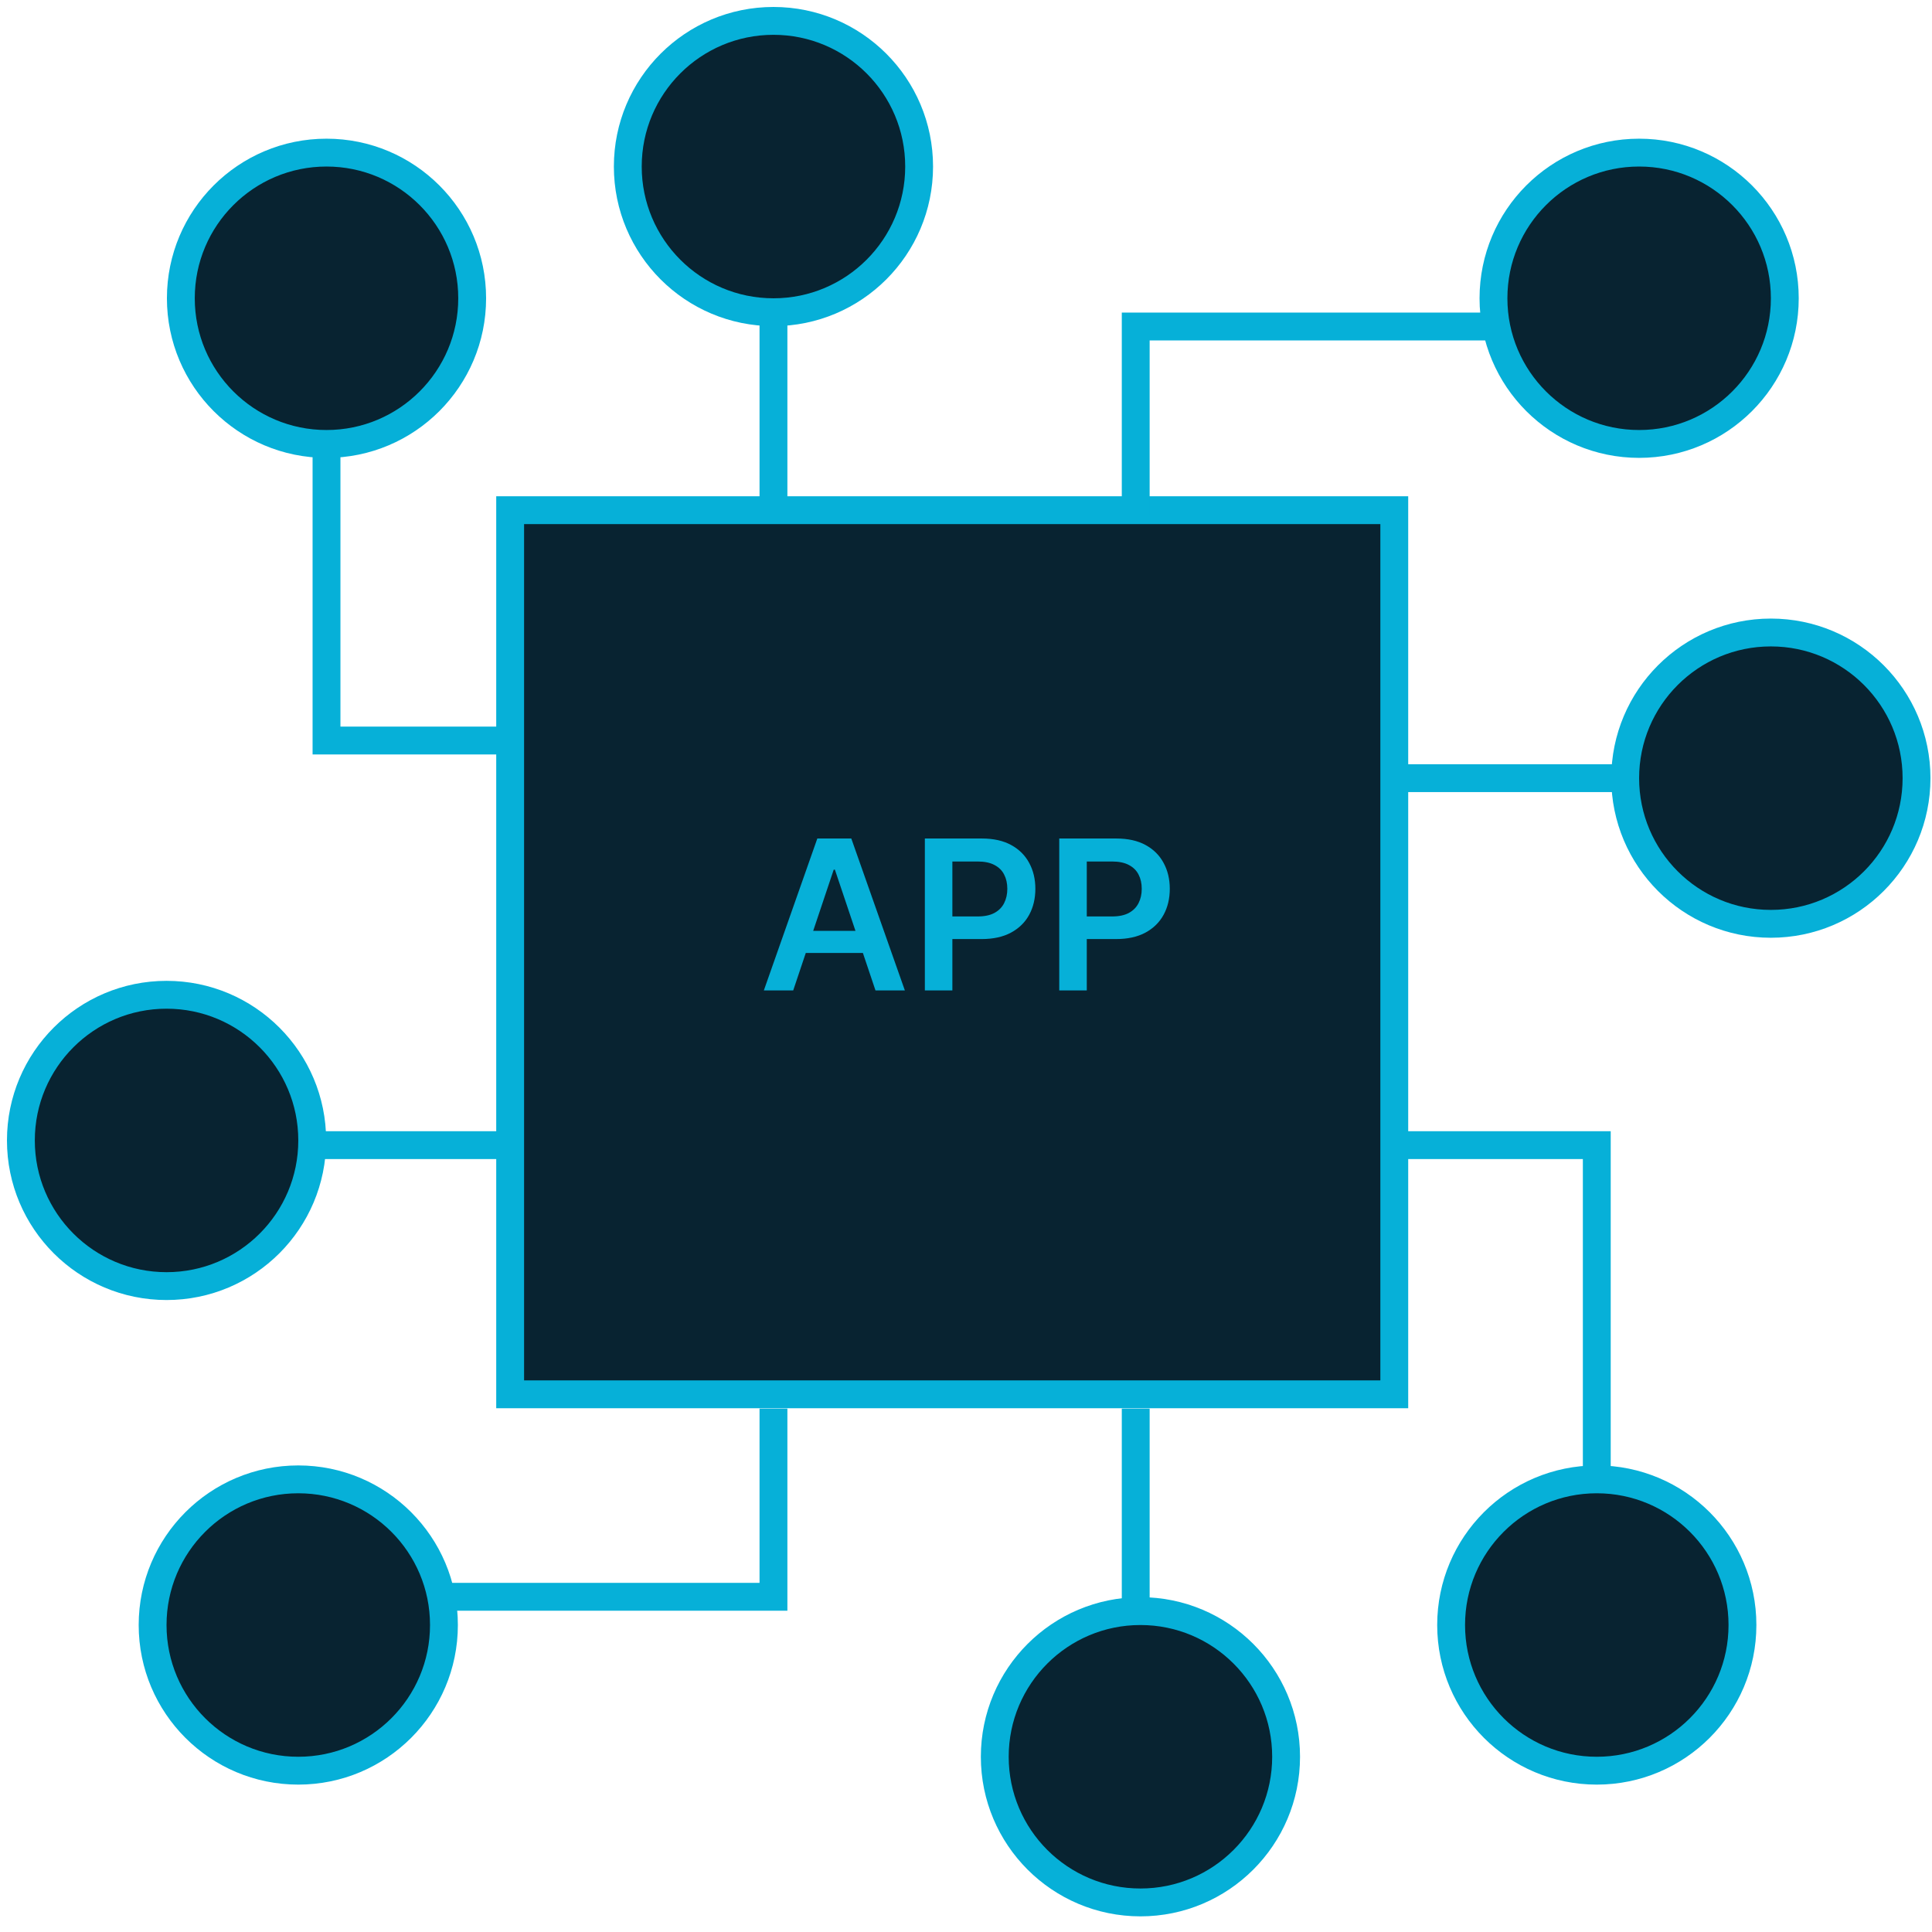
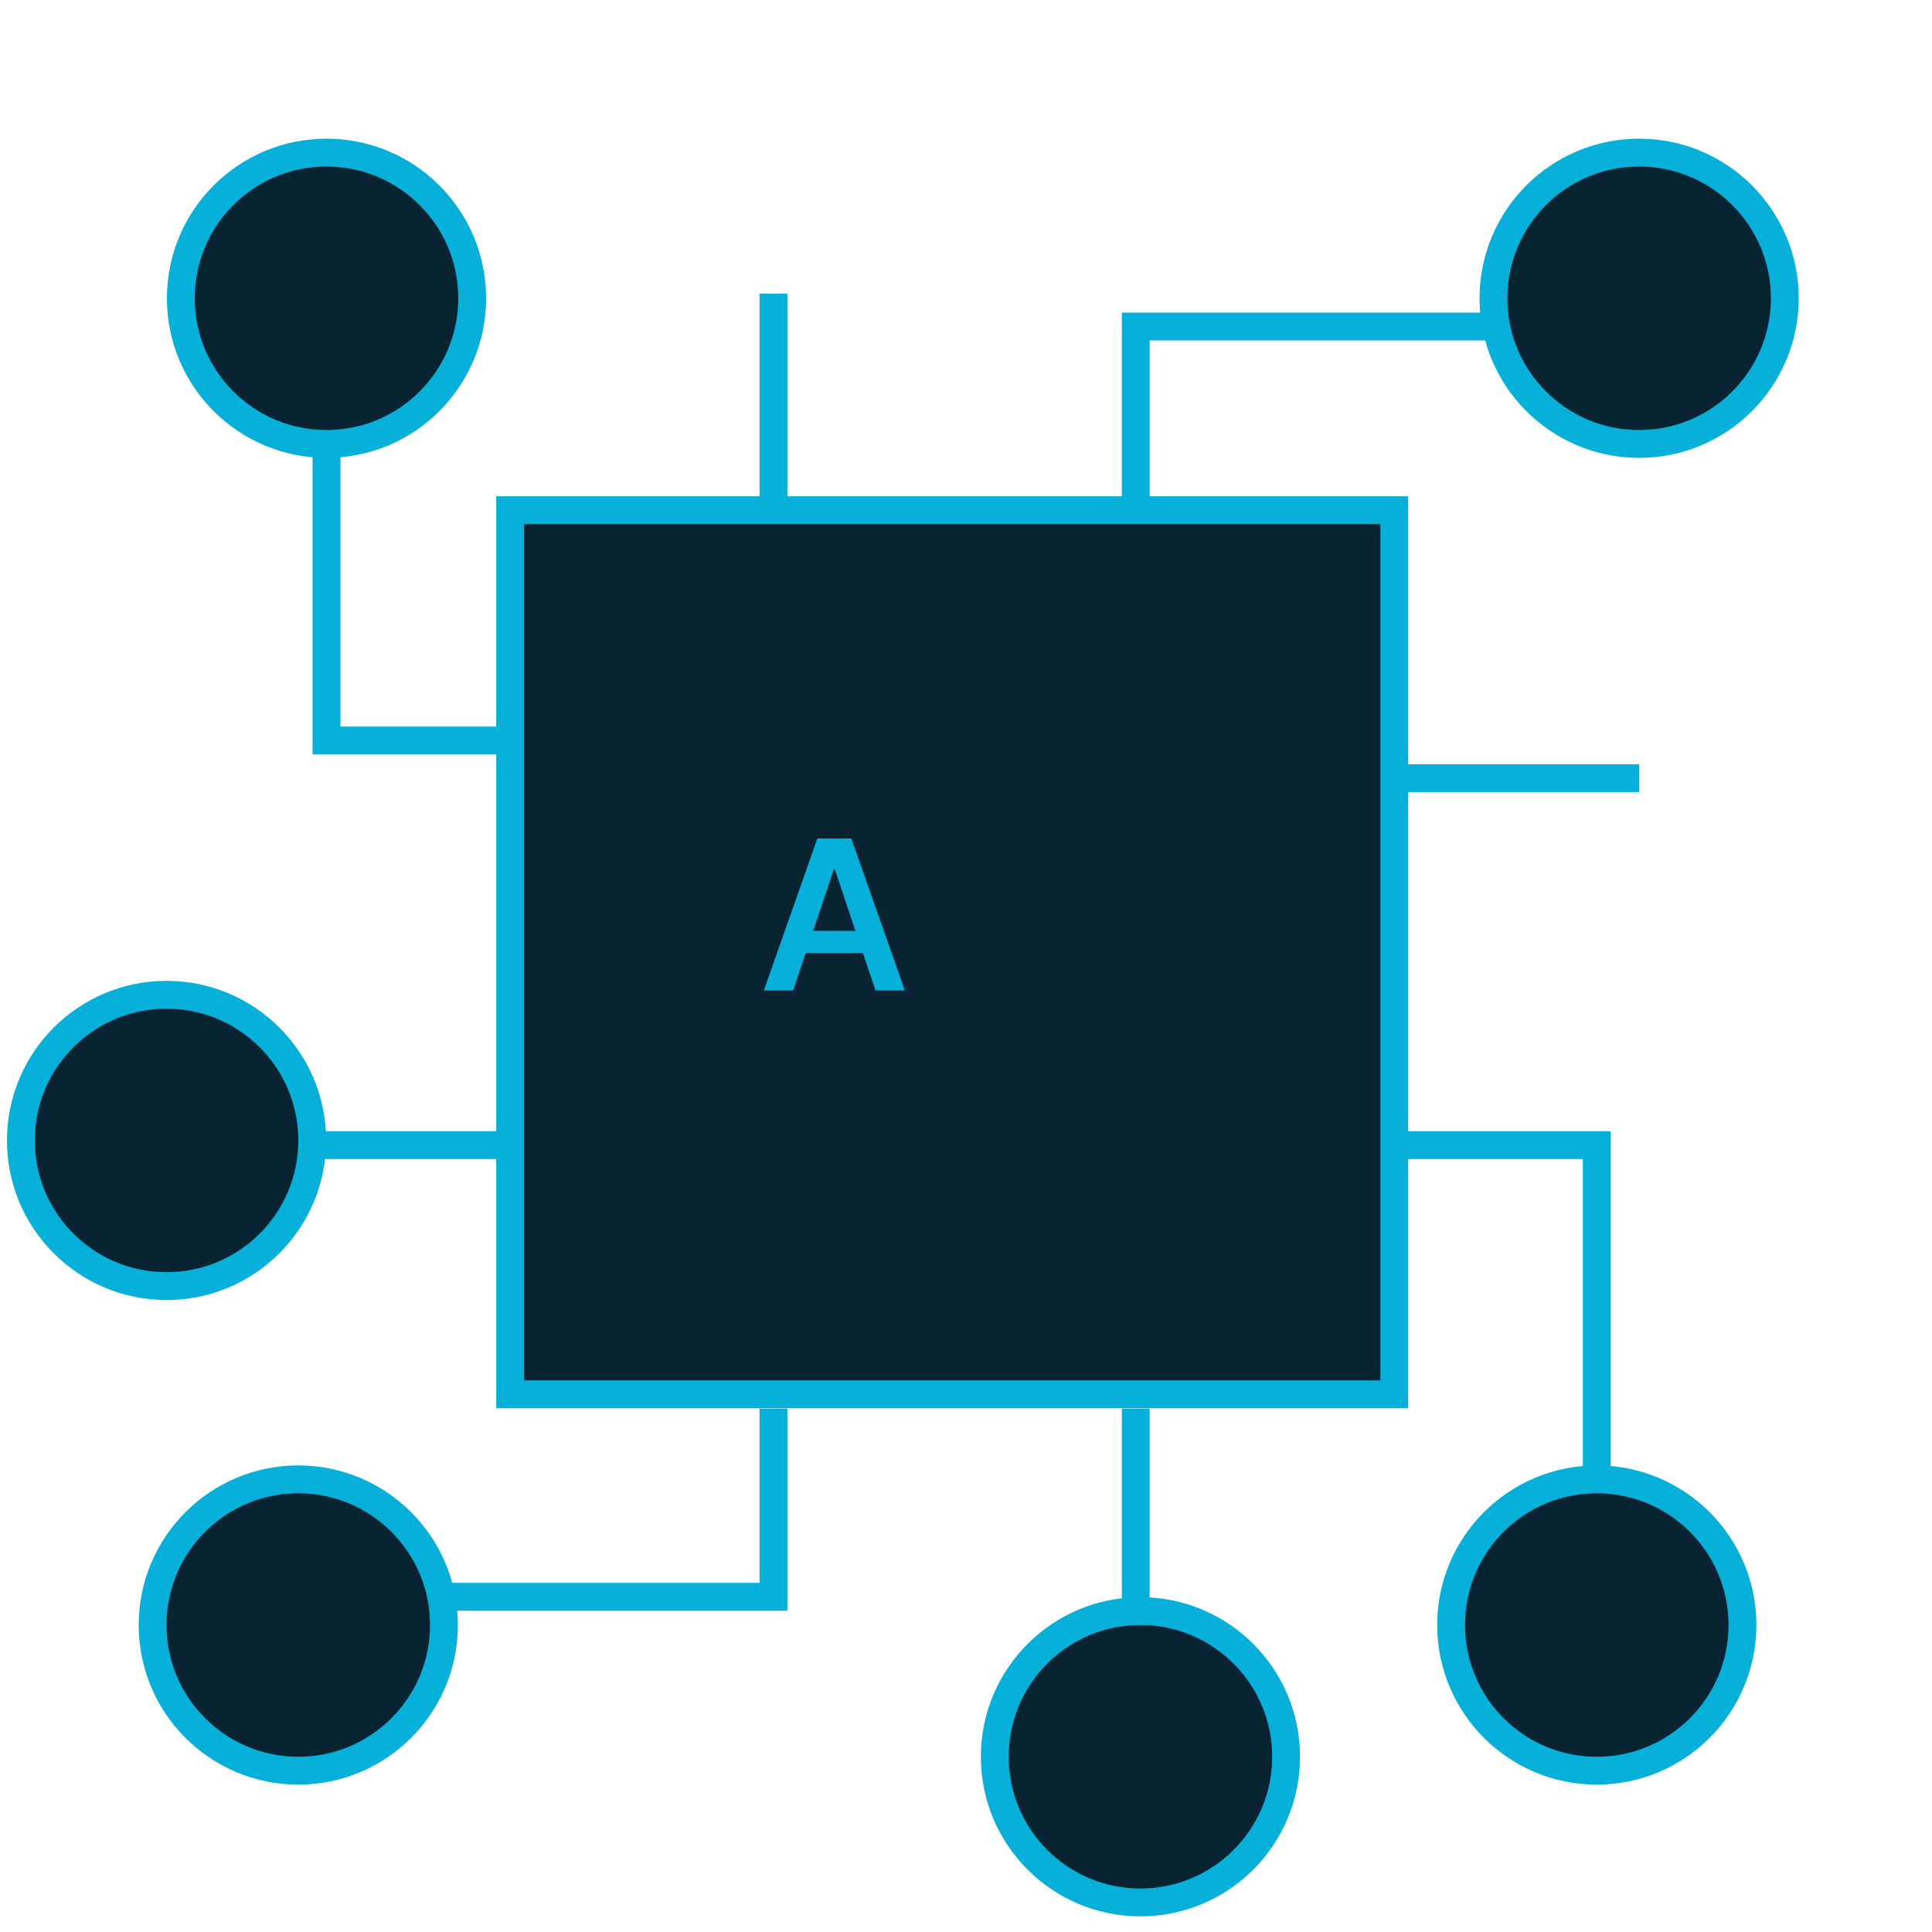
<svg xmlns="http://www.w3.org/2000/svg" width="111" height="111" viewBox="0 0 111 111" fill="none">
  <rect x="29.31" y="29.312" width="50.796" height="50.796" fill="#082331" stroke="#06B0D8" stroke-width="1.6" />
  <path d="M65.251 29.571V18.759H85.524M44.438 29.571V16.867M28.76 42.546H18.759V24.706M28.76 65.792H17.137M44.438 80.929V91.741H24.705M65.251 80.929V93.363M80.658 65.792H91.741V87.146M80.658 44.708H94.174" stroke="#06B0D8" stroke-width="1.6" />
-   <circle cx="44.438" cy="9.569" r="8.369" fill="#082331" stroke="#06B0D8" stroke-width="1.6" />
  <circle cx="94.174" cy="17.137" r="8.369" fill="#082331" stroke="#06B0D8" stroke-width="1.6" />
-   <circle cx="101.742" cy="44.708" r="8.369" fill="#082331" stroke="#06B0D8" stroke-width="1.6" />
  <circle cx="91.741" cy="93.363" r="8.369" fill="#082331" stroke="#06B0D8" stroke-width="1.6" />
  <circle cx="65.522" cy="100.932" r="8.369" fill="#082331" stroke="#06B0D8" stroke-width="1.6" />
  <circle cx="17.137" cy="93.363" r="8.369" fill="#082331" stroke="#06B0D8" stroke-width="1.6" />
  <circle cx="9.569" cy="65.522" r="8.369" fill="#082331" stroke="#06B0D8" stroke-width="1.6" />
  <circle cx="18.759" cy="17.137" r="8.369" fill="#082331" stroke="#06B0D8" stroke-width="1.6" />
-   <path d="M60.858 56.902V48.175H64.131C64.802 48.175 65.364 48.3 65.819 48.55C66.276 48.8 66.621 49.143 66.854 49.581C67.09 50.016 67.208 50.51 67.208 51.064C67.208 51.623 67.09 52.121 66.854 52.555C66.618 52.99 66.27 53.332 65.81 53.582C65.35 53.83 64.783 53.953 64.11 53.953H61.941V52.653H63.897C64.289 52.653 64.61 52.585 64.86 52.449C65.11 52.312 65.294 52.125 65.414 51.886C65.536 51.648 65.597 51.373 65.597 51.064C65.597 50.754 65.536 50.481 65.414 50.246C65.294 50.01 65.108 49.827 64.856 49.696C64.606 49.562 64.283 49.496 63.888 49.496H62.439V56.902H60.858Z" fill="#06B0D8" />
-   <path d="M53.136 56.902V48.175H56.408C57.079 48.175 57.641 48.3 58.096 48.55C58.553 48.8 58.898 49.143 59.132 49.581C59.367 50.016 59.485 50.51 59.485 51.064C59.485 51.623 59.367 52.121 59.132 52.555C58.896 52.99 58.548 53.332 58.087 53.582C57.627 53.83 57.06 53.953 56.387 53.953H54.218V52.653H56.174C56.566 52.653 56.887 52.585 57.137 52.449C57.387 52.312 57.572 52.125 57.691 51.886C57.813 51.648 57.874 51.373 57.874 51.064C57.874 50.754 57.813 50.481 57.691 50.246C57.572 50.01 57.386 49.827 57.133 49.696C56.883 49.562 56.56 49.496 56.166 49.496H54.717V56.902H53.136Z" fill="#06B0D8" />
  <path d="M45.573 56.902H43.886L46.958 48.175H48.91L51.987 56.902H50.299L47.968 49.965H47.9L45.573 56.902ZM45.629 53.48H50.231V54.75H45.629V53.48Z" fill="#06B0D8" />
</svg>